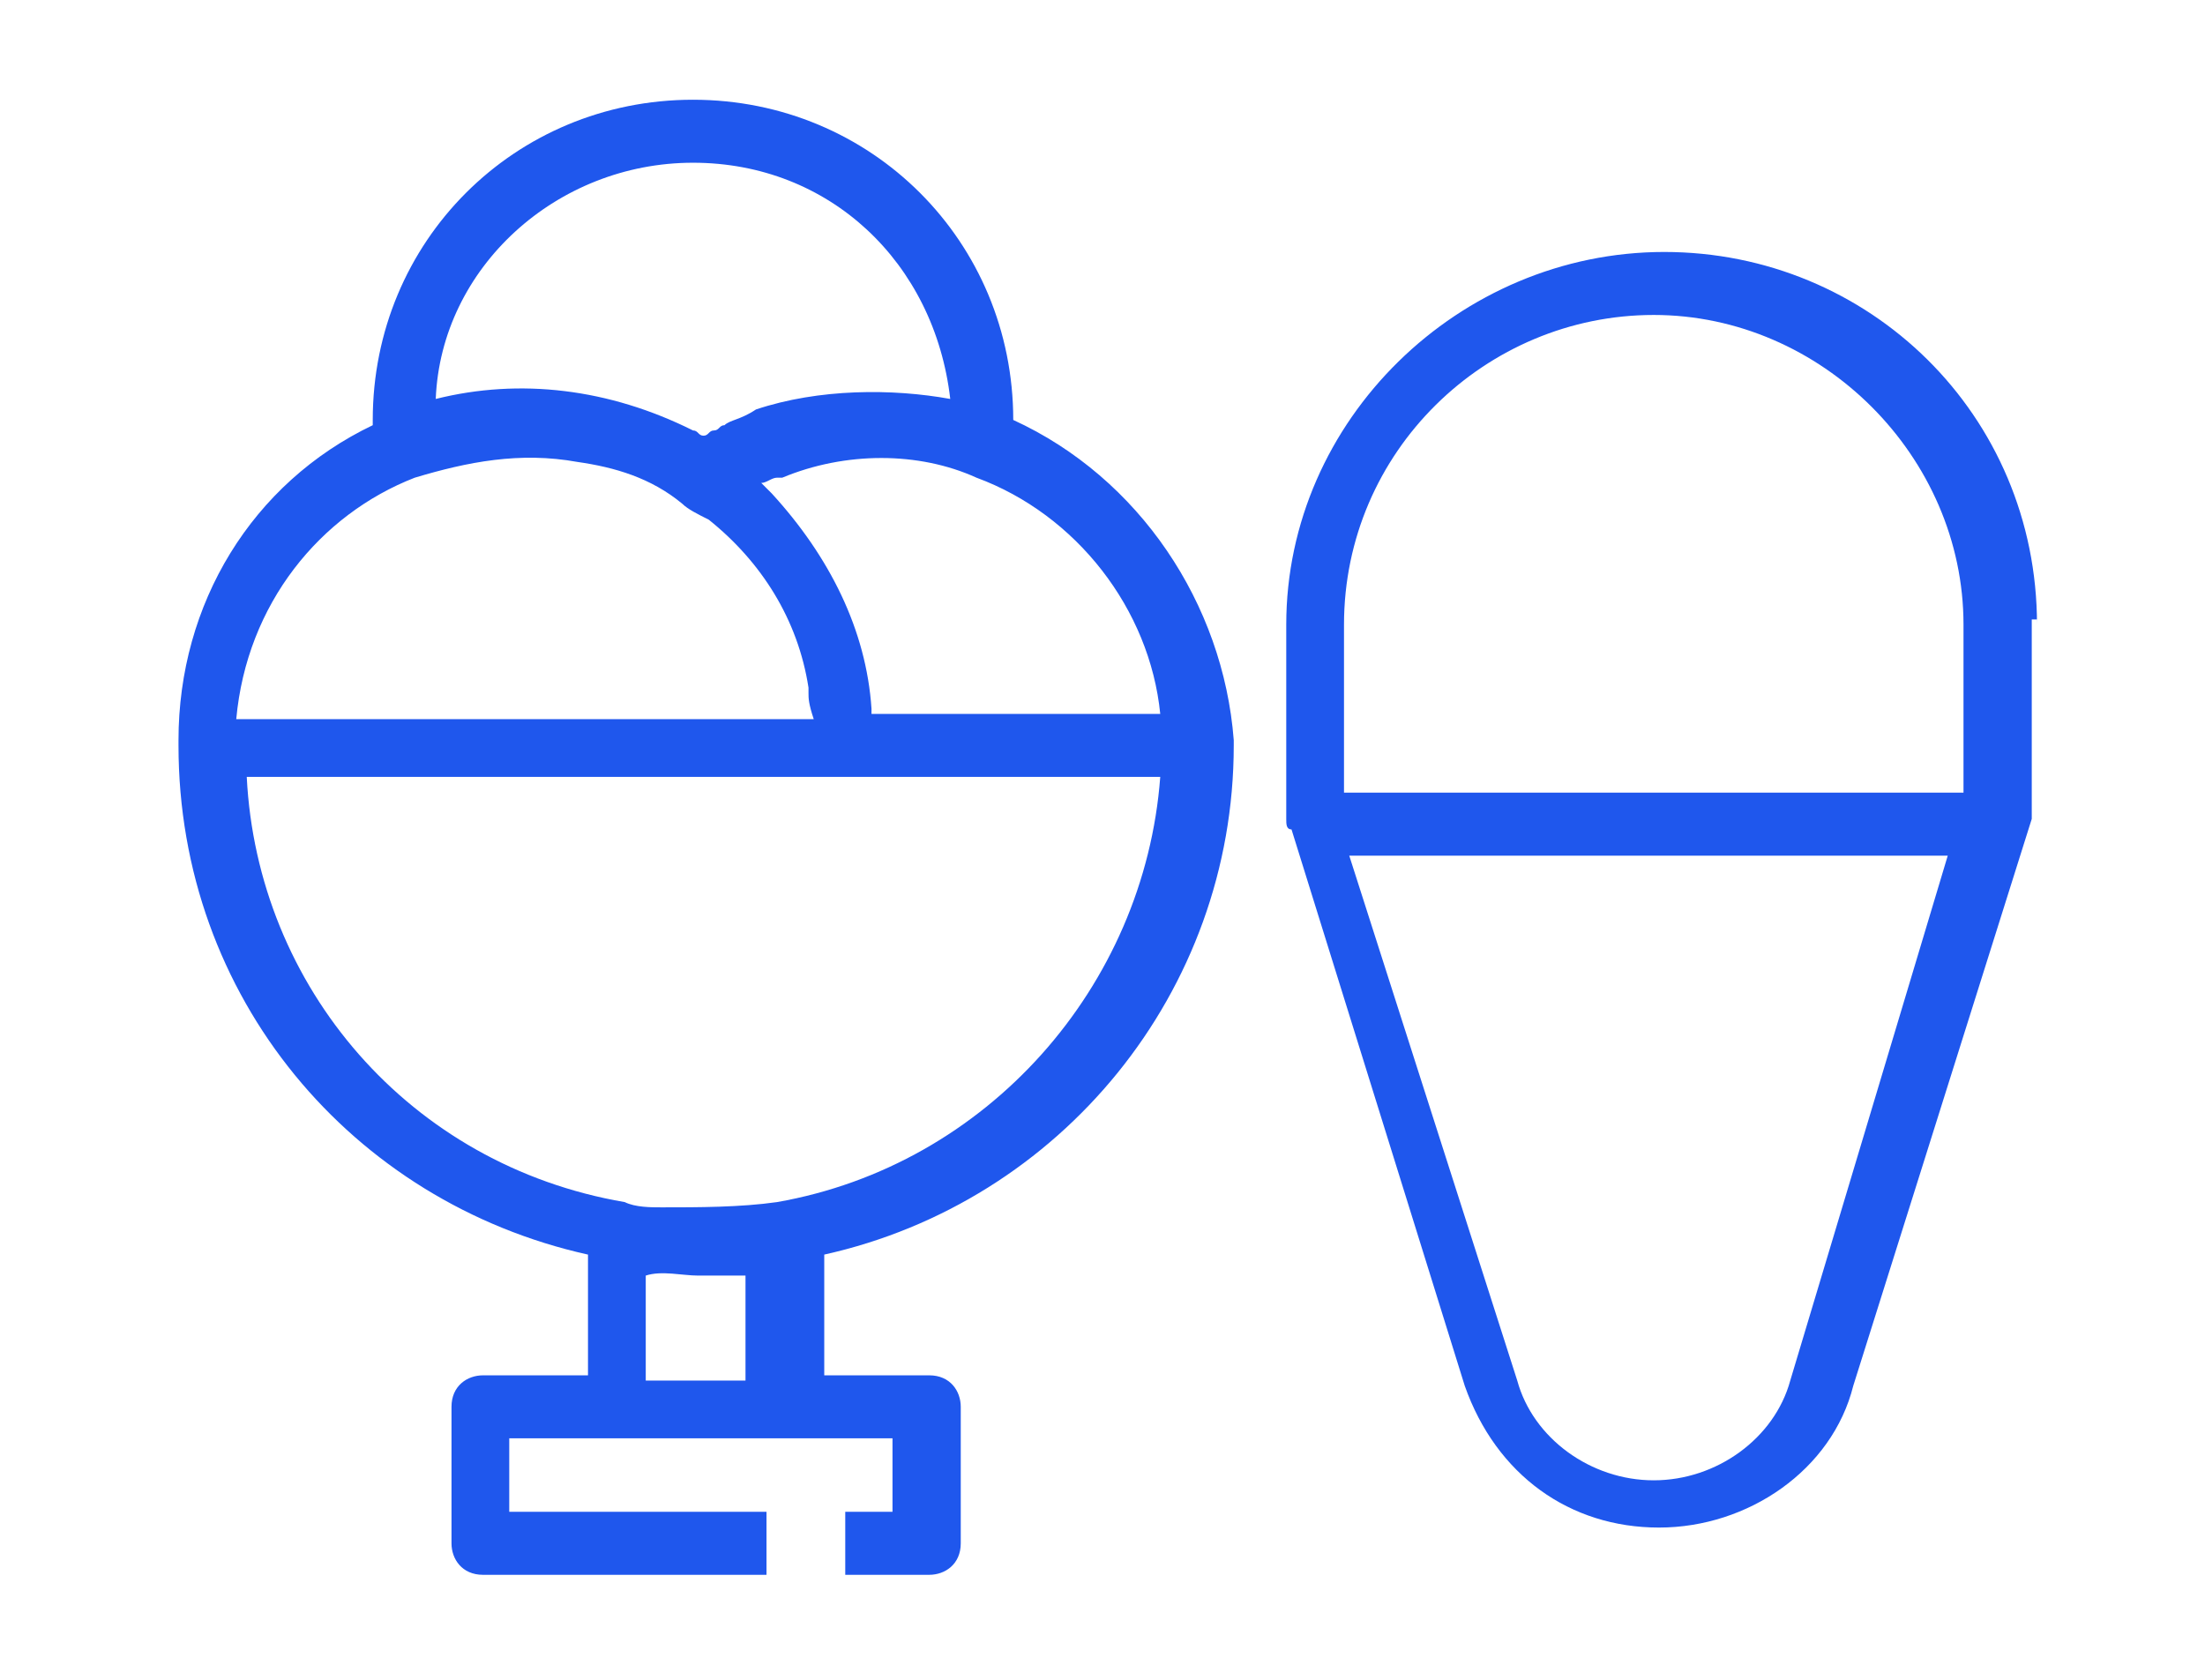
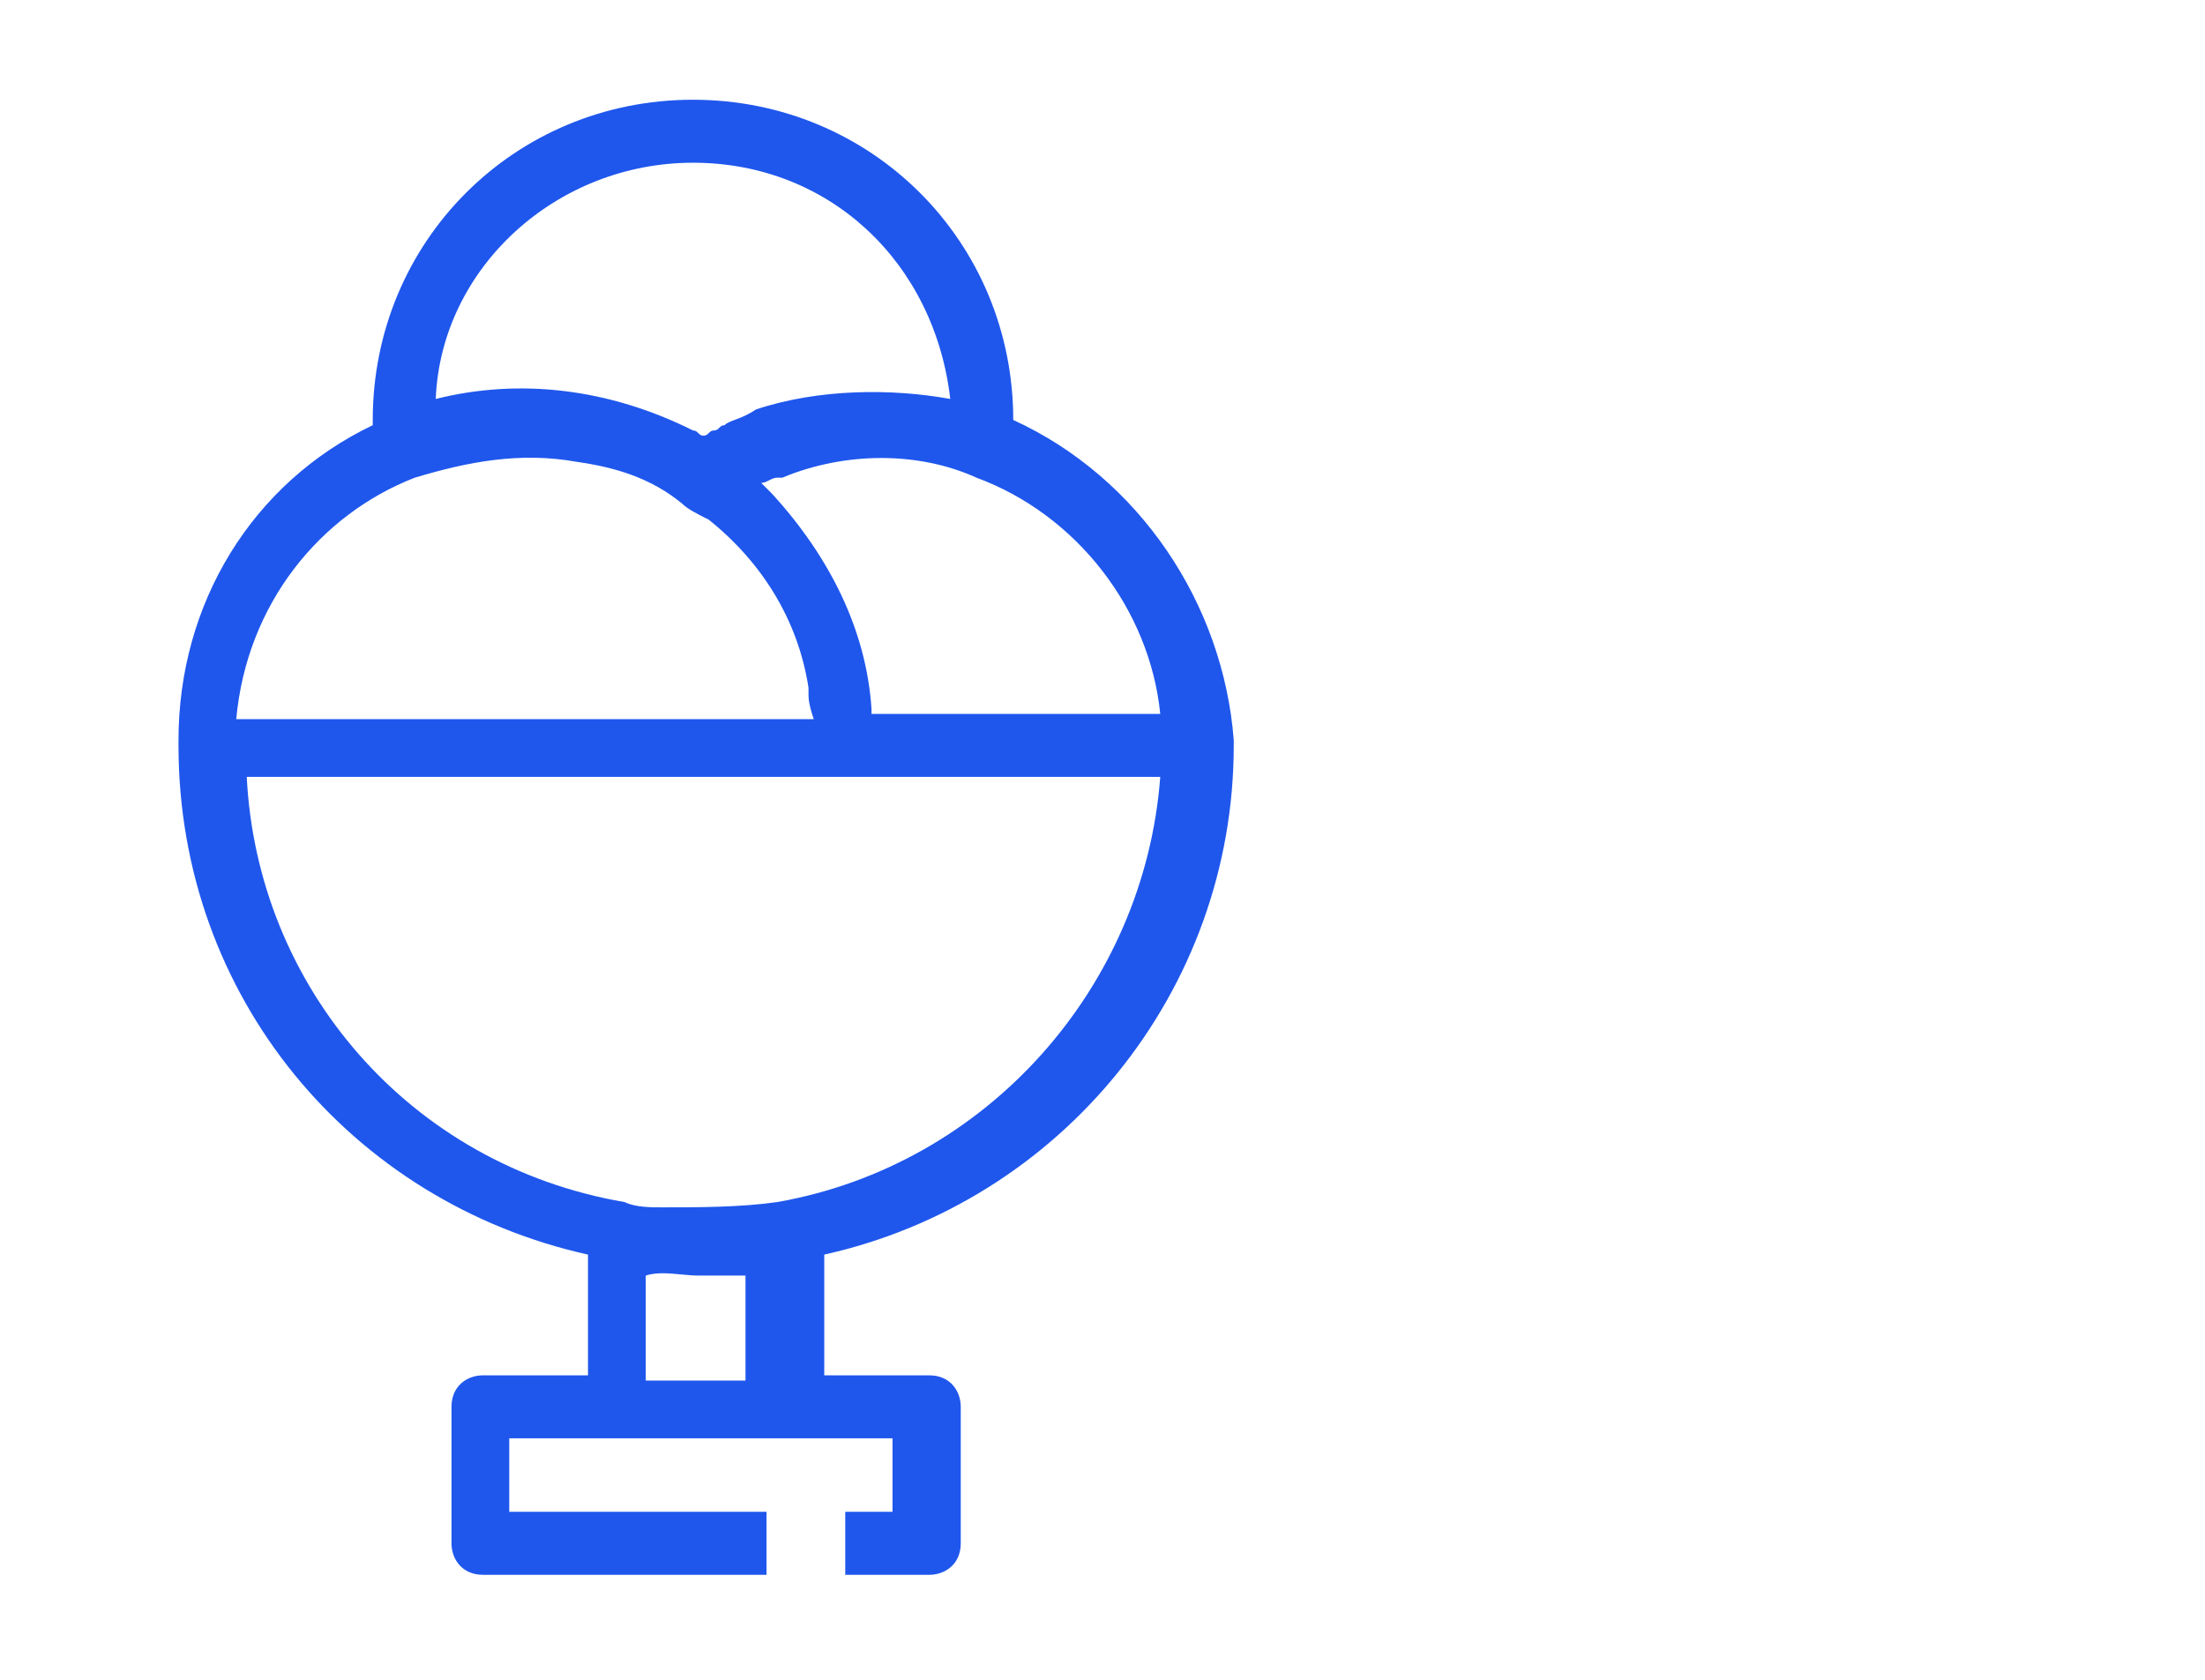
<svg xmlns="http://www.w3.org/2000/svg" version="1.1" id="Layer_1" x="0px" y="0px" viewBox="0 0 42 32" style="enable-background:new 0 0 42 32;" xml:space="preserve">
  <style type="text/css">
	.st0{fill:#1F57ED;}
</style>
  <g>
    <path class="st0" d="M19.3,8c0-3.4-2.7-6.1-6.1-6.1S7.1,4.6,7.1,8c0,0,0,0,0,0.1c-2.3,1.1-3.7,3.4-3.7,6v0.1c0,4.8,3.3,8.7,7.8,9.7   v2.3h-2c-0.3,0-0.6,0.2-0.6,0.6v2.6c0,0.3,0.2,0.6,0.6,0.6h5.4v-1.2H9.7v-1.4H17v1.4h-0.9v1.2h1.6c0.3,0,0.6-0.2,0.6-0.6v-2.6   c0-0.3-0.2-0.6-0.6-0.6h-2v-2.3c4.5-1,7.8-5,7.8-9.7v-0.1C23.3,11.5,21.7,9.1,19.3,8z M13.2,3.1c2.6,0,4.6,1.9,4.9,4.5   c-1.1-0.2-2.5-0.2-3.7,0.2l0,0C14.1,8,13.9,8,13.8,8.1c-0.1,0-0.1,0.1-0.2,0.1c-0.1,0-0.1,0.1-0.2,0.1c-0.1,0-0.1-0.1-0.2-0.1   c-1.6-0.8-3.3-1-4.9-0.6C8.4,5.1,10.6,3.1,13.2,3.1z M7.9,9.1c1-0.3,2-0.5,3.1-0.3c0.7,0.1,1.4,0.3,2,0.8c0.1,0.1,0.3,0.2,0.5,0.3   c1,0.8,1.7,1.9,1.9,3.2v0.1c0,0.1,0,0.2,0.1,0.5h-11C4.7,11.5,6.1,9.8,7.9,9.1z M13.3,24.3c0.3,0,0.6,0,0.9,0l0,0v2h-1.9v-2l0,0   C12.6,24.2,13,24.3,13.3,24.3z M14.8,22.9C14.1,23,13.3,23,12.6,23c-0.2,0-0.5,0-0.7-0.1c-4.1-0.7-7-4.1-7.2-8.1h11.4h6   C21.8,18.8,18.8,22.2,14.8,22.9z M16.6,13.5L16.6,13.5c-0.1-1.5-0.8-2.9-1.9-4.1l-0.1-0.1l-0.1-0.1c0.1,0,0.2-0.1,0.3-0.1   c0,0,0,0,0.1,0c1.2-0.5,2.6-0.5,3.7,0l0,0c1.9,0.7,3.3,2.5,3.5,4.5h-5.5V13.5z" />
-     <path class="st0" d="M38.8,11.9c0-4-3.2-7.1-7.1-7.1s-7.2,3.2-7.2,7.1v3.7c0,0.1,0,0.2,0.1,0.2l3.3,10.6c0.6,1.7,2,2.7,3.7,2.7   c1.7,0,3.3-1.1,3.7-2.7l3.4-10.8c0,0,0,0,0-0.1v-0.1v-3.6H38.8z M25.6,11.9c0-3.3,2.7-5.9,5.9-5.9c3.2,0,5.9,2.7,5.9,5.9v3.2H25.6   V11.9z M34.1,26.3c-0.3,1.1-1.4,1.9-2.6,1.9c-1.2,0-2.3-0.8-2.6-1.9l-3.2-10h11.4L34.1,26.3z" />
  </g>
</svg>